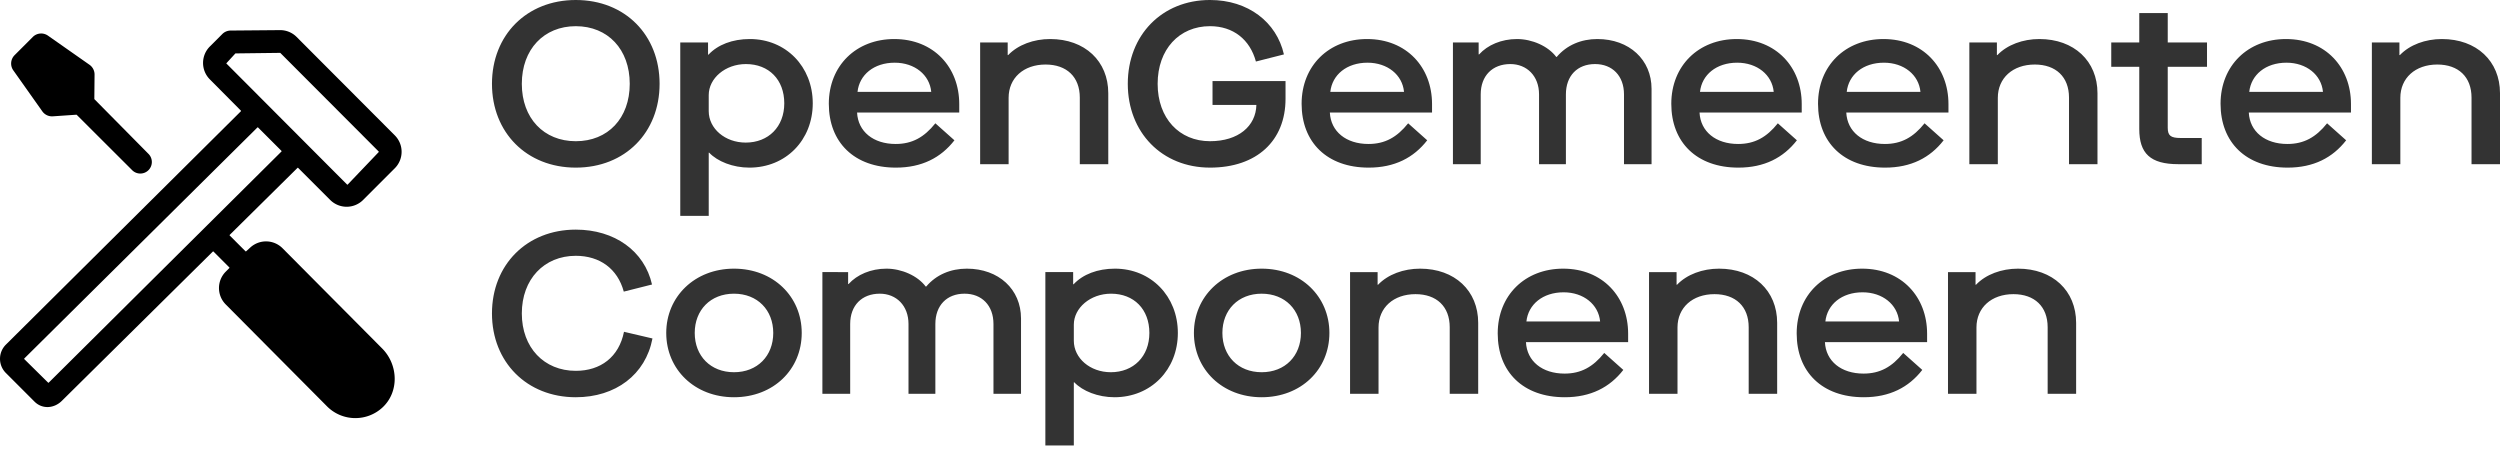
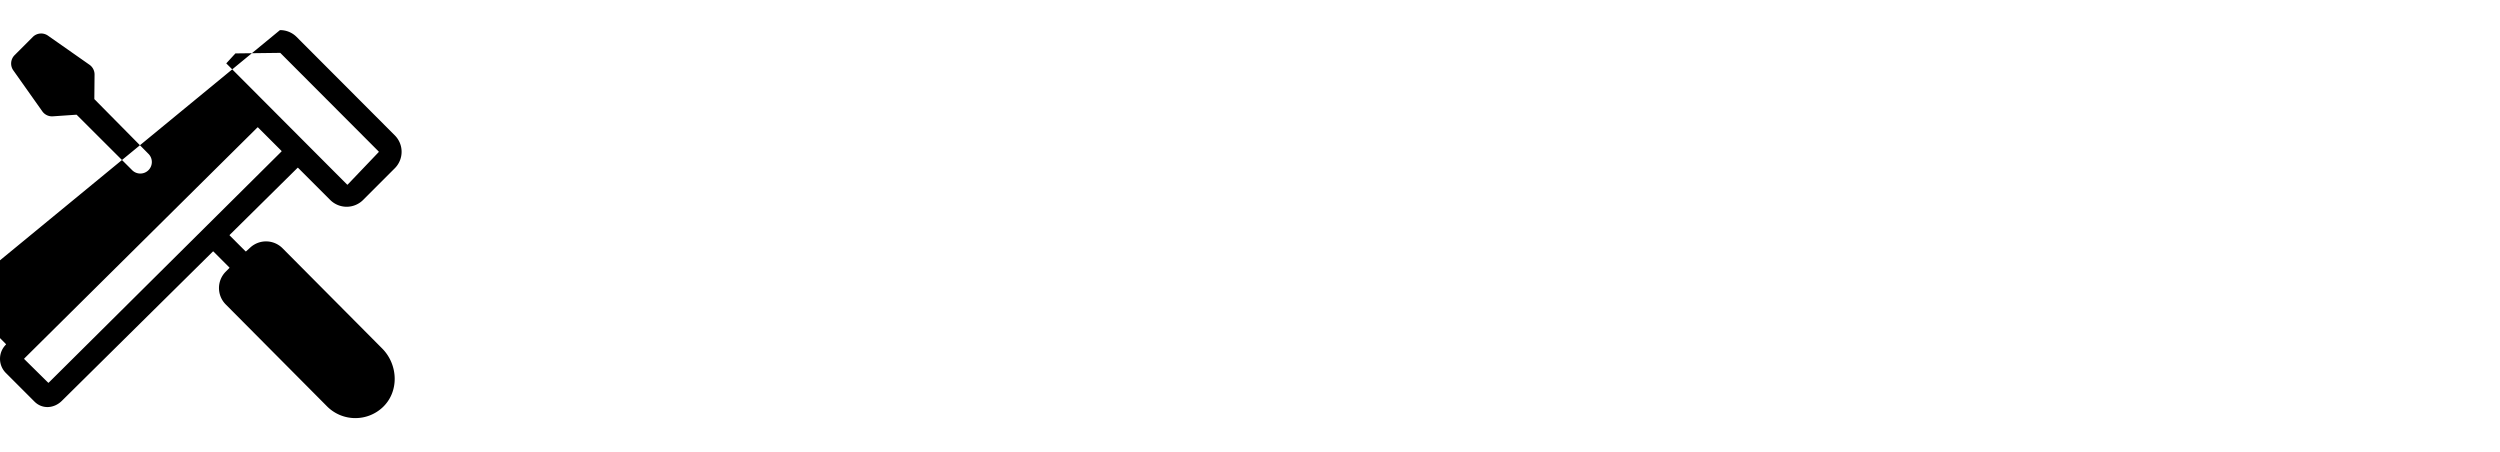
<svg xmlns="http://www.w3.org/2000/svg" width="249" height="45">
  <g fill="none" fill-rule="evenodd">
    <g fill="#333" fill-rule="nonzero">
-       <path d="M57.348 16.695c4.917 0 8.347-3.499 8.347-8.347 0-4.849-3.43-8.348-8.347-8.348C52.453 0 49 3.5 49 8.348c0 4.848 3.453 8.347 8.348 8.347Zm0-2.63c-3.18 0-5.375-2.287-5.375-5.717 0-3.43 2.196-5.74 5.375-5.74 3.201 0 5.374 2.31 5.374 5.74s-2.173 5.717-5.374 5.717ZM67.754 21.498h2.835v-6.29h.046c.824.87 2.356 1.487 4.003 1.487 3.636 0 6.312-2.744 6.312-6.403 0-3.66-2.676-6.404-6.267-6.404-1.738 0-3.202.572-4.116 1.555h-.046V4.231h-2.767v17.267Zm6.518-7.296c-2.059 0-3.683-1.395-3.683-3.133v-1.6c0-1.67 1.647-3.088 3.705-3.088 2.287 0 3.82 1.555 3.82 3.91 0 2.333-1.578 3.911-3.842 3.911ZM89.229 16.695c2.584 0 4.482-.983 5.832-2.721l-1.899-1.693c-1.12 1.395-2.31 2.059-3.956 2.059-2.219 0-3.75-1.235-3.842-3.134H95.54v-.846c0-3.659-2.539-6.472-6.472-6.472-3.797 0-6.518 2.653-6.518 6.45 0 3.842 2.538 6.357 6.678 6.357Zm-3.82-7.547c.183-1.692 1.624-2.904 3.705-2.904 1.99 0 3.477 1.212 3.637 2.904h-7.342ZM97.622 16.352h2.836v-6.61c0-1.966 1.487-3.315 3.682-3.315 2.104 0 3.408 1.235 3.408 3.293v6.632h2.836V9.285c0-3.202-2.333-5.397-5.787-5.397-1.646 0-3.201.572-4.185 1.6h-.046V4.232h-2.744v12.121ZM120.515 16.695c4.666 0 7.524-2.676 7.524-6.86V8.072h-7.272v2.379h4.368c-.046 2.104-1.784 3.613-4.62 3.613-3.064 0-5.214-2.287-5.214-5.717 0-3.43 2.15-5.74 5.214-5.74 2.31 0 3.98 1.326 4.574 3.521l2.79-.709c-.731-3.224-3.567-5.42-7.364-5.42-4.78 0-8.187 3.5-8.187 8.348 0 4.848 3.407 8.347 8.187 8.347ZM136.318 16.695c2.585 0 4.483-.983 5.832-2.721l-1.898-1.693c-1.12 1.395-2.31 2.059-3.956 2.059-2.219 0-3.751-1.235-3.843-3.134h10.178v-.846c0-3.659-2.539-6.472-6.473-6.472-3.796 0-6.518 2.653-6.518 6.45 0 3.842 2.539 6.357 6.678 6.357ZM132.5 9.148c.183-1.692 1.624-2.904 3.705-2.904 1.99 0 3.476 1.212 3.636 2.904h-7.34ZM144.712 16.352h2.767V9.4c0-1.853 1.167-3.02 2.95-3.02 1.647 0 2.86 1.19 2.86 3.02v6.952h2.675V9.4c0-1.853 1.143-3.02 2.904-3.02 1.716 0 2.882 1.167 2.882 3.02v6.952h2.745V8.851c0-2.905-2.219-4.963-5.398-4.963-1.6 0-3.042.595-4.048 1.784h-.046c-.8-1.075-2.4-1.784-3.91-1.784-1.556 0-2.928.595-3.774 1.532h-.046V4.231h-2.561v12.121ZM173.14 16.695c2.584 0 4.482-.983 5.831-2.721l-1.898-1.693c-1.12 1.395-2.31 2.059-3.956 2.059-2.219 0-3.751-1.235-3.843-3.134h10.178v-.846c0-3.659-2.539-6.472-6.473-6.472-3.796 0-6.518 2.653-6.518 6.45 0 3.842 2.539 6.357 6.679 6.357Zm-3.82-7.547c.183-1.692 1.624-2.904 3.705-2.904 1.99 0 3.476 1.212 3.637 2.904h-7.342ZM187.754 16.695c2.584 0 4.482-.983 5.831-2.721l-1.898-1.693c-1.12 1.395-2.31 2.059-3.956 2.059-2.219 0-3.751-1.235-3.842-3.134h10.177v-.846c0-3.659-2.539-6.472-6.473-6.472-3.796 0-6.518 2.653-6.518 6.45 0 3.842 2.54 6.357 6.679 6.357Zm-3.82-7.547c.183-1.692 1.624-2.904 3.705-2.904 1.99 0 3.476 1.212 3.637 2.904h-7.342ZM196.147 16.352h2.836v-6.61c0-1.966 1.486-3.315 3.682-3.315 2.104 0 3.408 1.235 3.408 3.293v6.632h2.836V9.285c0-3.202-2.333-5.397-5.787-5.397-1.646 0-3.201.572-4.185 1.6h-.046V4.232h-2.744v12.121ZM219.818 6.655V4.231h-3.911V1.304h-2.836V4.23h-2.79v2.424h2.79v6.198c0 2.424 1.098 3.5 3.888 3.5h2.333v-2.608h-2.104c-1.007 0-1.281-.252-1.281-1.03v-6.06h3.91ZM227.845 16.695c2.584 0 4.483-.983 5.832-2.721l-1.898-1.693c-1.12 1.395-2.31 2.059-3.957 2.059-2.218 0-3.75-1.235-3.842-3.134h10.177v-.846c0-3.659-2.538-6.472-6.472-6.472-3.796 0-6.518 2.653-6.518 6.45 0 3.842 2.539 6.357 6.678 6.357Zm-3.82-7.547c.184-1.692 1.625-2.904 3.706-2.904 1.99 0 3.476 1.212 3.636 2.904h-7.341ZM236.238 16.352h2.836v-6.61c0-1.966 1.487-3.315 3.682-3.315 2.104 0 3.408 1.235 3.408 3.293v6.632H249V9.285c0-3.202-2.333-5.397-5.786-5.397-1.647 0-3.202.572-4.185 1.6h-.046V4.232h-2.745v12.121ZM57.348 39.565c3.956 0 6.952-2.24 7.638-5.854l-2.836-.664c-.503 2.516-2.332 3.888-4.802 3.888-3.156 0-5.375-2.31-5.375-5.717 0-3.408 2.219-5.74 5.375-5.74 2.378 0 4.162 1.28 4.78 3.567l2.813-.709c-.755-3.339-3.728-5.466-7.593-5.466-4.872 0-8.348 3.5-8.348 8.348 0 4.848 3.476 8.347 8.348 8.347ZM73.105 39.565c3.934 0 6.747-2.767 6.747-6.403 0-3.614-2.813-6.404-6.747-6.404-3.91 0-6.747 2.79-6.747 6.404 0 3.636 2.836 6.403 6.747 6.403Zm0-2.492c-2.333 0-3.91-1.624-3.91-3.911s1.577-3.911 3.91-3.911 3.911 1.624 3.911 3.91c0 2.288-1.578 3.912-3.91 3.912ZM81.91 39.222h2.768V32.27c0-1.853 1.166-3.019 2.95-3.019 1.646 0 2.859 1.19 2.859 3.019v6.952h2.675V32.27c0-1.853 1.144-3.019 2.905-3.019 1.715 0 2.882 1.166 2.882 3.019v6.952h2.744v-7.501c0-2.905-2.218-4.963-5.397-4.963-1.601 0-3.042.595-4.048 1.784h-.046c-.8-1.075-2.402-1.784-3.911-1.784-1.555 0-2.927.595-3.774 1.532h-.045v-1.189H81.91v12.121ZM104.117 44.368h2.836v-6.29H107c.823.87 2.355 1.487 4.002 1.487 3.637 0 6.312-2.744 6.312-6.403 0-3.66-2.675-6.404-6.266-6.404-1.738 0-3.202.572-4.117 1.555h-.045v-1.212h-2.768v17.267Zm6.518-7.295c-2.058 0-3.682-1.395-3.682-3.134v-1.6c0-1.67 1.647-3.088 3.705-3.088 2.287 0 3.82 1.555 3.82 3.91 0 2.334-1.579 3.912-3.843 3.912ZM125.66 39.565c3.935 0 6.748-2.767 6.748-6.403 0-3.614-2.813-6.404-6.747-6.404-3.91 0-6.747 2.79-6.747 6.404 0 3.636 2.836 6.403 6.747 6.403Zm0-2.492c-2.332 0-3.91-1.624-3.91-3.911s1.578-3.911 3.91-3.911c2.334 0 3.912 1.624 3.912 3.91 0 2.288-1.578 3.912-3.911 3.912ZM134.466 39.222h2.836v-6.61c0-1.966 1.486-3.315 3.682-3.315 2.104 0 3.408 1.235 3.408 3.293v6.632h2.836v-7.066c0-3.202-2.333-5.398-5.787-5.398-1.646 0-3.201.572-4.185 1.601h-.046v-1.258h-2.744v12.121ZM155.85 39.565c2.584 0 4.482-.983 5.832-2.721l-1.899-1.692c-1.12 1.395-2.31 2.058-3.956 2.058-2.219 0-3.751-1.235-3.842-3.133h10.177v-.847c0-3.659-2.539-6.472-6.472-6.472-3.797 0-6.518 2.653-6.518 6.45 0 3.842 2.538 6.357 6.678 6.357Zm-3.82-7.547c.183-1.692 1.624-2.904 3.705-2.904 1.99 0 3.477 1.212 3.637 2.904h-7.342ZM164.243 39.222h2.836v-6.61c0-1.966 1.486-3.315 3.682-3.315 2.104 0 3.408 1.235 3.408 3.293v6.632h2.836v-7.066c0-3.202-2.333-5.398-5.787-5.398-1.646 0-3.201.572-4.185 1.601h-.046v-1.258h-2.744v12.121ZM185.627 39.565c2.584 0 4.482-.983 5.832-2.721l-1.899-1.692c-1.12 1.395-2.31 2.058-3.956 2.058-2.219 0-3.75-1.235-3.842-3.133h10.177v-.847c0-3.659-2.539-6.472-6.472-6.472-3.797 0-6.518 2.653-6.518 6.45 0 3.842 2.538 6.357 6.678 6.357Zm-3.82-7.547c.183-1.692 1.624-2.904 3.705-2.904 1.99 0 3.477 1.212 3.637 2.904h-7.342ZM194.02 39.222h2.836v-6.61c0-1.966 1.486-3.315 3.682-3.315 2.104 0 3.408 1.235 3.408 3.293v6.632h2.836v-7.066c0-3.202-2.333-5.398-5.787-5.398-1.646 0-3.201.572-4.185 1.601h-.046v-1.258h-2.744v12.121Z" />
-     </g>
-     <path fill="#000" d="M4.856 38.108 28.034 15.09a.044.044 0 0 0 0-.063l-2.332-2.332a.046.046 0 0 0-.063 0L2.42 35.704a.046.046 0 0 0 0 .064l2.37 2.34a.046.046 0 0 0 .065 0ZM34.57 18.38a.045.045 0 0 0 .064-.002l3.08-3.227a.045.045 0 0 0 0-.063l-9.788-9.81a.047.047 0 0 0-.032-.013l-4.43.055a.044.044 0 0 0-.031.014l-.897.978L34.57 18.381Zm-4.875-1.66a.045.045 0 0 0-.063 0l-6.752 6.673a.044.044 0 0 0 0 .064l1.572 1.571a.044.044 0 0 0 .061.003l.429-.39a2.32 2.32 0 0 1 3.2.086l9.912 9.972c1.631 1.632 1.719 4.365.01 5.914a3.972 3.972 0 0 1-2.673 1.03 3.969 3.969 0 0 1-2.815-1.167l-10.09-10.152c-.902-.906-.9-2.37.005-3.274l.35-.351a.046.046 0 0 0 0-.064l-1.578-1.58a.046.046 0 0 0-.064 0L6.171 39.914c-.78.78-1.957.865-2.737.085l-2.85-2.851a1.995 1.995 0 0 1 0-2.82l23.407-23.245a.045.045 0 0 0 .001-.064l-3.094-3.116c-.9-.907-.898-2.37.005-3.274l1.24-1.239c.219-.22.516-.343.825-.347L27.883 3a2.316 2.316 0 0 1 1.661.681l9.779 9.802a2.318 2.318 0 0 1-.002 3.276l-3.154 3.155a2.32 2.32 0 0 1-3.28 0l-3.192-3.192ZM1.328 7.012a1.18 1.18 0 0 1 .128-1.519l1.809-1.81a1.18 1.18 0 0 1 1.513-.132l4.136 2.9c.319.224.507.589.504.979l-.022 2.423c0 .013.005.024.014.032l5.406 5.469a1.149 1.149 0 0 1-1.628 1.62l-5.546-5.536a.048.048 0 0 0-.034-.013l-2.347.161a1.184 1.184 0 0 1-1.046-.496L1.328 7.01Z" />
+       </g>
+     <path fill="#000" d="M4.856 38.108 28.034 15.09a.044.044 0 0 0 0-.063l-2.332-2.332a.046.046 0 0 0-.063 0L2.42 35.704a.046.046 0 0 0 0 .064l2.37 2.34a.046.046 0 0 0 .065 0ZM34.57 18.38a.045.045 0 0 0 .064-.002l3.08-3.227a.045.045 0 0 0 0-.063l-9.788-9.81a.047.047 0 0 0-.032-.013l-4.43.055a.044.044 0 0 0-.031.014l-.897.978L34.57 18.381Zm-4.875-1.66a.045.045 0 0 0-.063 0l-6.752 6.673a.044.044 0 0 0 0 .064l1.572 1.571a.044.044 0 0 0 .061.003l.429-.39a2.32 2.32 0 0 1 3.2.086l9.912 9.972c1.631 1.632 1.719 4.365.01 5.914a3.972 3.972 0 0 1-2.673 1.03 3.969 3.969 0 0 1-2.815-1.167l-10.09-10.152c-.902-.906-.9-2.37.005-3.274l.35-.351a.046.046 0 0 0 0-.064l-1.578-1.58a.046.046 0 0 0-.064 0L6.171 39.914c-.78.78-1.957.865-2.737.085l-2.85-2.851a1.995 1.995 0 0 1 0-2.82a.045.045 0 0 0 .001-.064l-3.094-3.116c-.9-.907-.898-2.37.005-3.274l1.24-1.239c.219-.22.516-.343.825-.347L27.883 3a2.316 2.316 0 0 1 1.661.681l9.779 9.802a2.318 2.318 0 0 1-.002 3.276l-3.154 3.155a2.32 2.32 0 0 1-3.28 0l-3.192-3.192ZM1.328 7.012a1.18 1.18 0 0 1 .128-1.519l1.809-1.81a1.18 1.18 0 0 1 1.513-.132l4.136 2.9c.319.224.507.589.504.979l-.022 2.423c0 .013.005.024.014.032l5.406 5.469a1.149 1.149 0 0 1-1.628 1.62l-5.546-5.536a.048.048 0 0 0-.034-.013l-2.347.161a1.184 1.184 0 0 1-1.046-.496L1.328 7.01Z" />
  </g>
</svg>